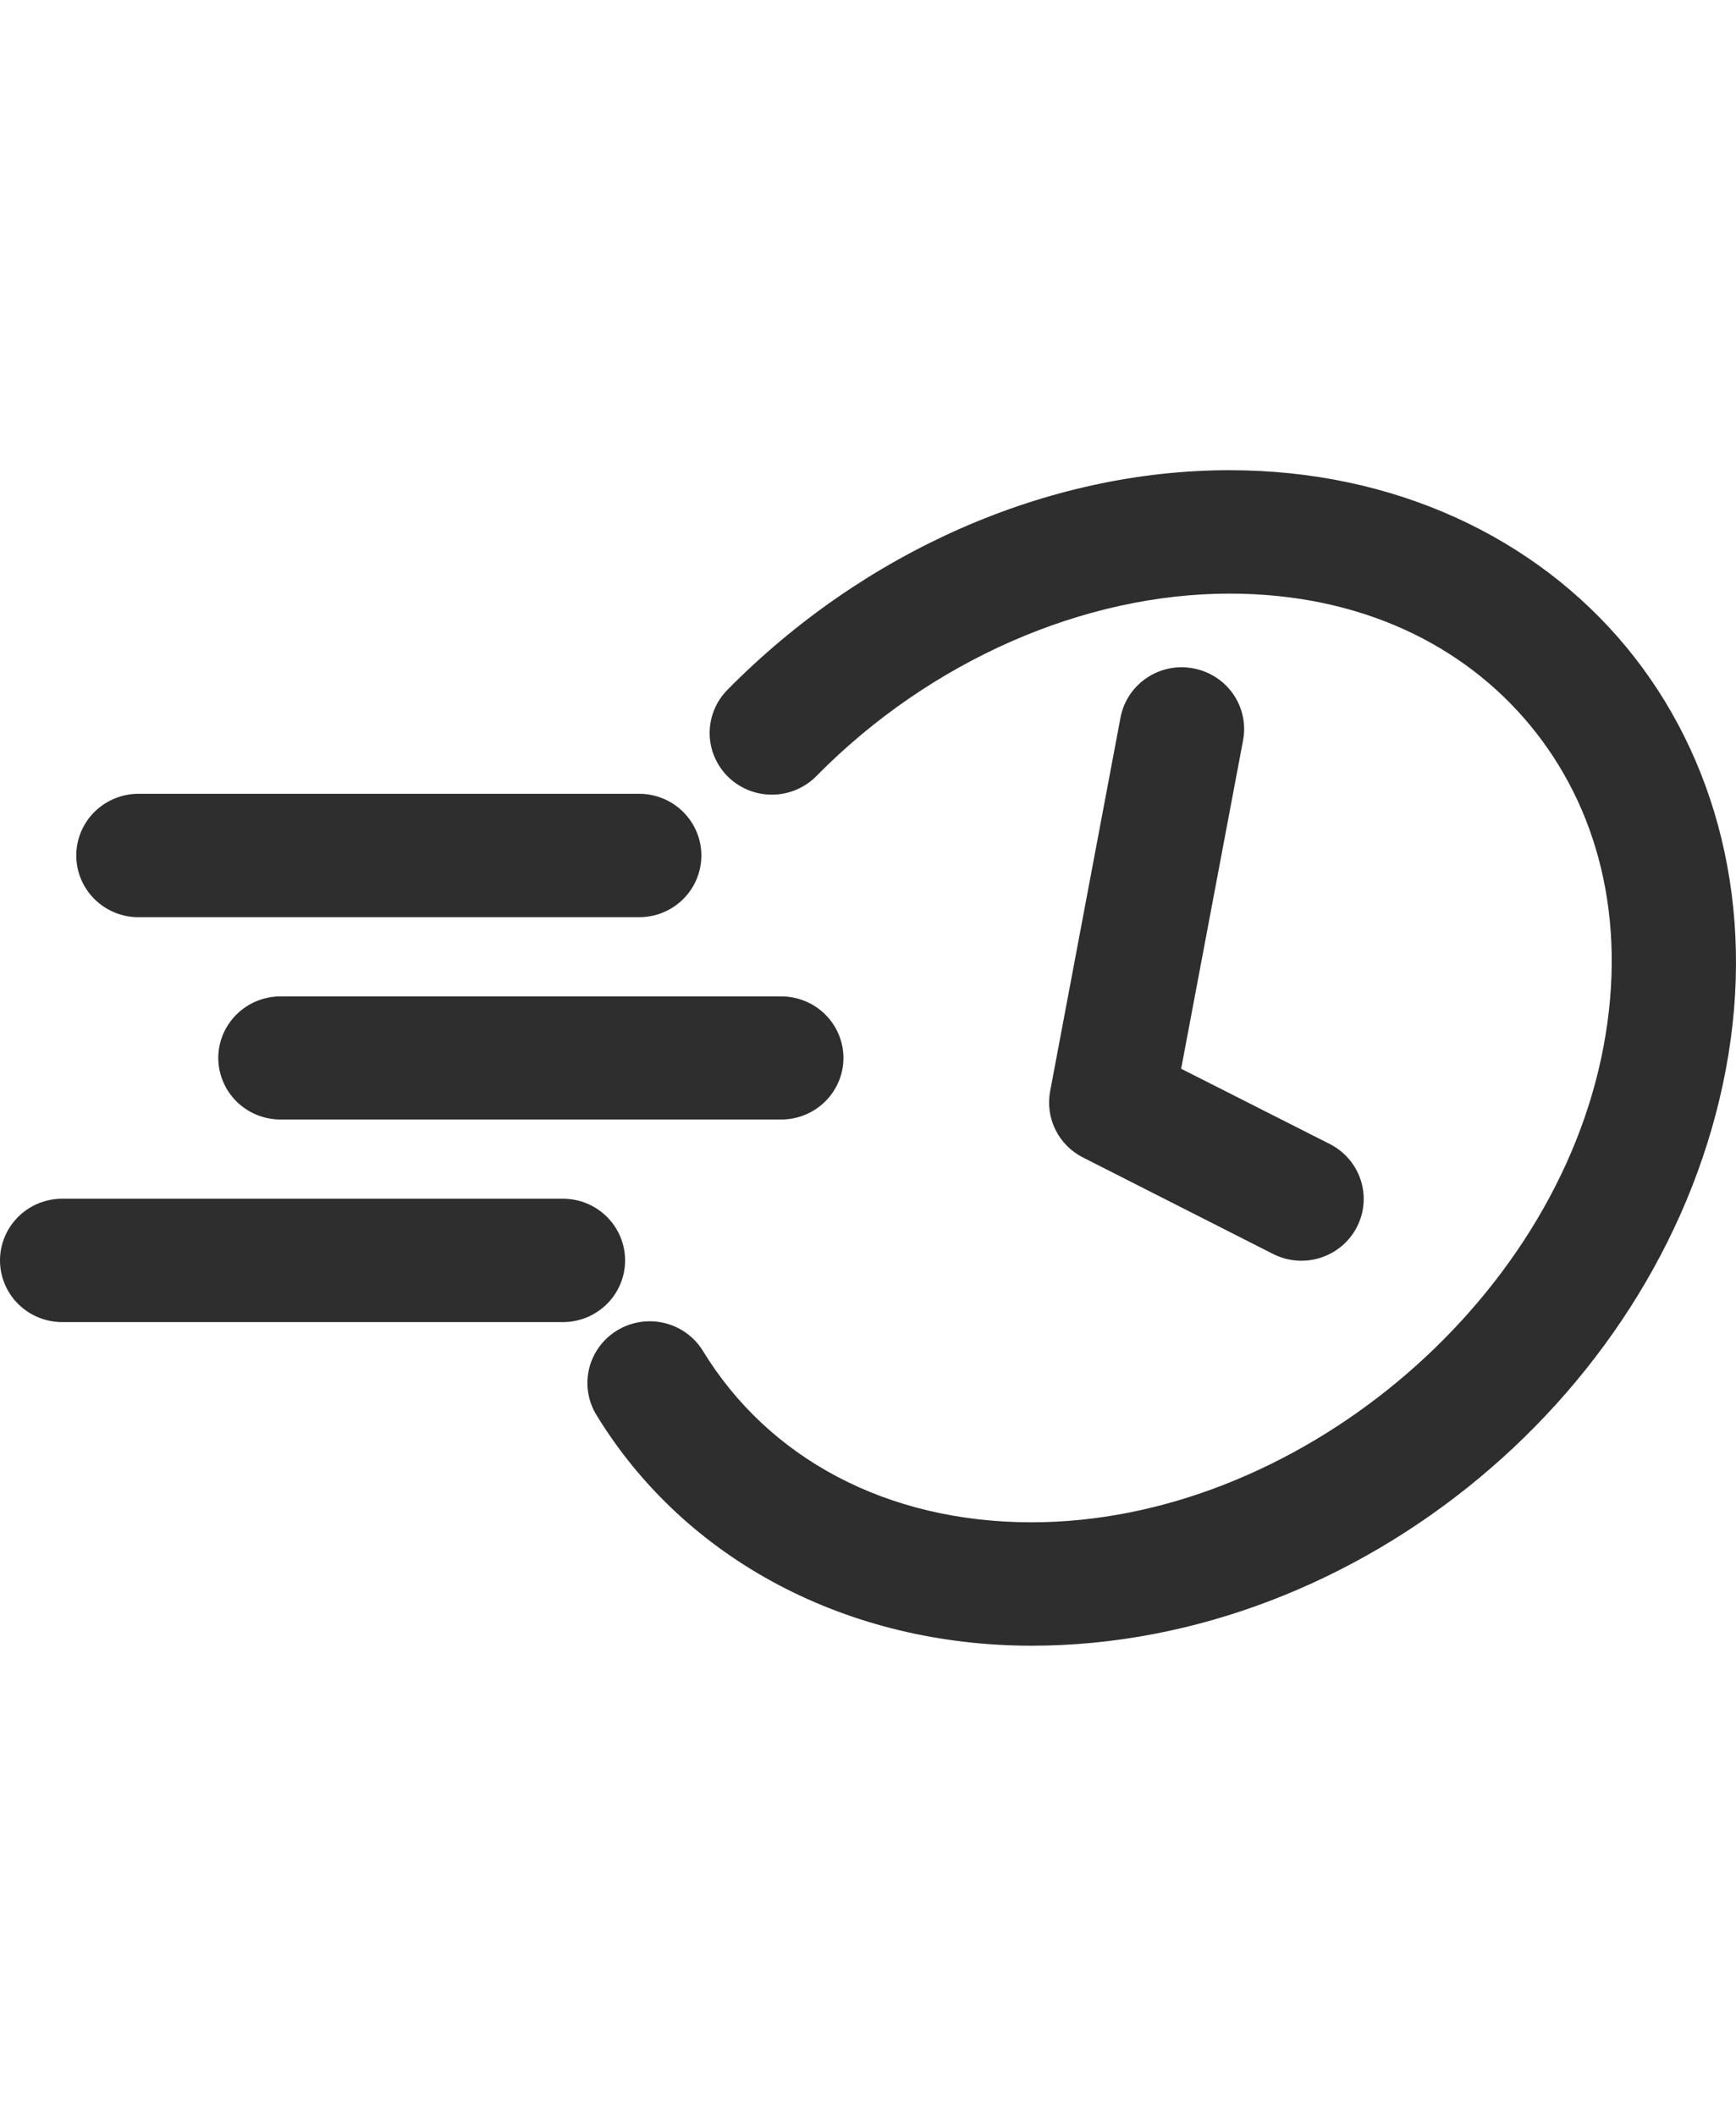
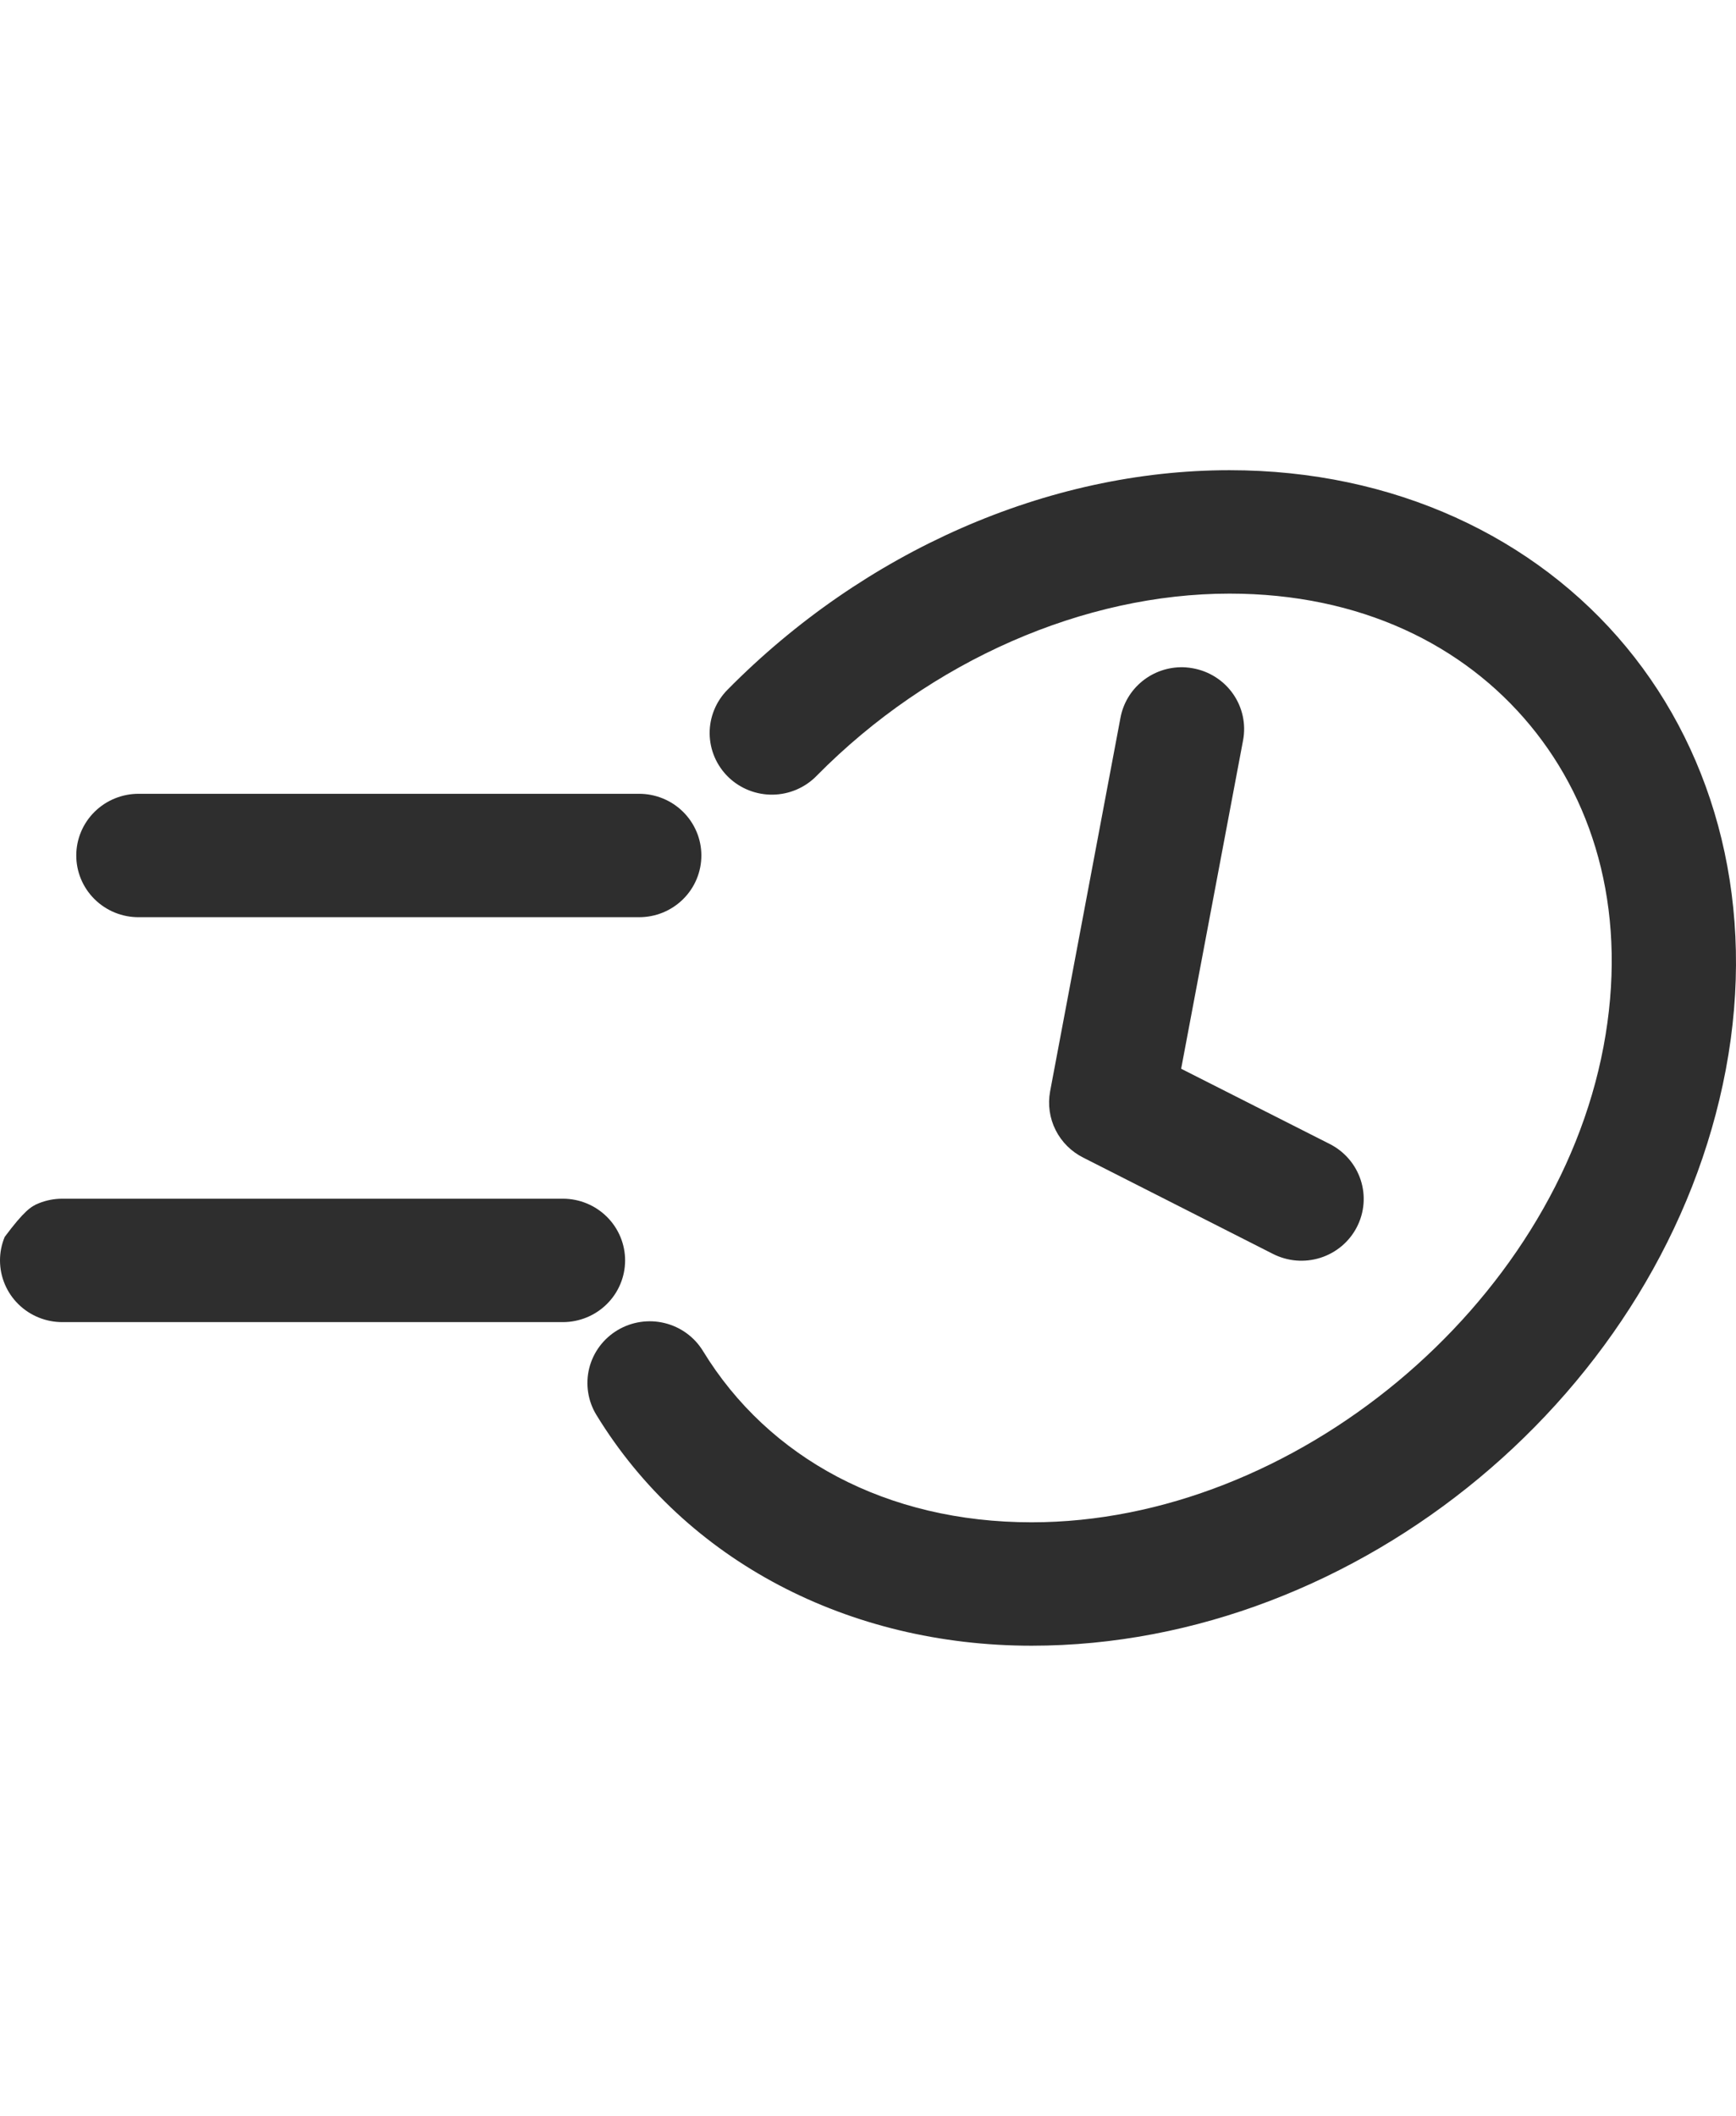
<svg xmlns="http://www.w3.org/2000/svg" width="96" height="117" viewBox="0 0 96 117" fill="none">
  <path d="M67.993 26C77.08 26 84.902 29.699 89.93 35.775C94.958 41.851 97.117 50.212 95.439 59.129C92.093 76.92 75.177 91 57.049 91C46.941 91 37.918 86.324 32.98 78.238L32.979 78.237C32.745 77.854 32.59 77.428 32.523 76.985C32.455 76.541 32.476 76.089 32.584 75.654C32.693 75.219 32.888 74.809 33.156 74.448C33.425 74.088 33.762 73.783 34.149 73.552C34.93 73.084 35.867 72.943 36.752 73.159C37.639 73.375 38.402 73.931 38.875 74.705C42.498 80.637 49.043 84.176 57.049 84.176C71.542 84.176 85.978 72.201 88.674 57.871C90.017 50.727 88.297 44.555 84.616 40.107C80.935 35.658 75.217 32.824 67.993 32.824C59.979 32.824 51.474 36.502 45.164 42.894L45.164 42.895C44.85 43.219 44.473 43.478 44.057 43.657C43.642 43.837 43.194 43.933 42.74 43.941C42.287 43.948 41.836 43.866 41.415 43.701C40.993 43.535 40.608 43.288 40.283 42.975L40.282 42.974C39.958 42.66 39.699 42.286 39.52 41.872C39.342 41.459 39.248 41.014 39.243 40.564C39.239 40.114 39.325 39.668 39.495 39.252C39.665 38.835 39.917 38.455 40.235 38.135C47.76 30.512 57.896 26 67.993 26Z" fill="#2E2E2E" />
-   <path d="M31.139 66.283C31.59 66.284 32.038 66.374 32.455 66.547C32.872 66.72 33.25 66.973 33.569 67.291C33.887 67.609 34.139 67.986 34.311 68.401C34.482 68.816 34.57 69.26 34.568 69.708C34.564 70.609 34.202 71.472 33.559 72.108C32.917 72.745 32.047 73.103 31.139 73.107H3.454C3.003 73.108 2.556 73.022 2.138 72.852C1.72 72.683 1.339 72.433 1.018 72.117C0.697 71.802 0.442 71.427 0.267 71.013C0.093 70.6 0.002 70.156 2.63123e-05 69.708C-0.002 69.258 0.086 68.811 0.26 68.395C0.433 67.978 0.688 67.6 1.009 67.282C1.33 66.963 1.712 66.711 2.132 66.54C2.551 66.369 3.001 66.281 3.454 66.283H31.139Z" fill="#2E2E2E" />
+   <path d="M31.139 66.283C31.59 66.284 32.038 66.374 32.455 66.547C32.872 66.72 33.25 66.973 33.569 67.291C33.887 67.609 34.139 67.986 34.311 68.401C34.482 68.816 34.57 69.26 34.568 69.708C34.564 70.609 34.202 71.472 33.559 72.108C32.917 72.745 32.047 73.103 31.139 73.107H3.454C3.003 73.108 2.556 73.022 2.138 72.852C1.72 72.683 1.339 72.433 1.018 72.117C0.697 71.802 0.442 71.427 0.267 71.013C0.093 70.6 0.002 70.156 2.63123e-05 69.708C-0.002 69.258 0.086 68.811 0.26 68.395C1.33 66.963 1.712 66.711 2.132 66.54C2.551 66.369 3.001 66.281 3.454 66.283H31.139Z" fill="#2E2E2E" />
  <path d="M65.436 36.896H65.442L65.576 36.903C65.708 36.913 65.84 36.929 65.971 36.954C66.417 37.035 66.843 37.201 67.223 37.445C67.604 37.688 67.933 38.004 68.19 38.373C68.448 38.743 68.629 39.159 68.724 39.599C68.819 40.038 68.825 40.492 68.742 40.933V40.934L65.317 59.097L73.537 63.259C74.349 63.671 74.963 64.385 75.245 65.245C75.526 66.104 75.451 67.039 75.038 67.844L75.038 67.844C74.832 68.246 74.548 68.604 74.203 68.896C73.857 69.188 73.456 69.41 73.024 69.548C72.591 69.686 72.135 69.738 71.683 69.701C71.23 69.663 70.789 69.537 70.385 69.331L59.905 64.012C59.243 63.68 58.706 63.146 58.375 62.488C58.044 61.83 57.937 61.084 58.069 60.36L58.069 60.356L61.96 39.697C62.107 38.896 62.538 38.174 63.174 37.661C63.812 37.146 64.615 36.875 65.436 36.896Z" fill="#2E2E2E" />
-   <path d="M43.214 55.096C44.123 55.1 44.994 55.459 45.637 56.097C46.279 56.735 46.642 57.599 46.643 58.501V58.505C46.64 59.406 46.277 60.268 45.635 60.905C44.992 61.541 44.122 61.9 43.214 61.904H15.524C15.073 61.905 14.626 61.819 14.208 61.65C13.79 61.48 13.409 61.23 13.088 60.915C12.767 60.599 12.512 60.224 12.338 59.81C12.163 59.397 12.072 58.953 12.07 58.505V58.501C12.071 58.053 12.161 57.608 12.335 57.194C12.51 56.78 12.765 56.404 13.086 56.088C13.407 55.772 13.788 55.521 14.206 55.351C14.624 55.181 15.072 55.095 15.524 55.096H43.214Z" fill="#2E2E2E" />
  <path d="M35.332 43.893C35.783 43.892 36.23 43.978 36.647 44.148C37.066 44.317 37.446 44.567 37.767 44.883C38.088 45.198 38.343 45.574 38.518 45.987C38.693 46.4 38.784 46.844 38.785 47.292C38.787 47.742 38.699 48.189 38.526 48.605C38.353 49.022 38.098 49.4 37.777 49.718C37.456 50.037 37.074 50.289 36.654 50.461C36.234 50.632 35.785 50.718 35.332 50.717L7.671 50.717C7.218 50.719 6.769 50.632 6.349 50.461C5.929 50.289 5.548 50.037 5.226 49.718C4.905 49.4 4.65 49.022 4.477 48.605C4.304 48.189 4.216 47.742 4.218 47.292C4.219 46.844 4.31 46.4 4.485 45.987C4.66 45.574 4.915 45.198 5.236 44.883C5.557 44.567 5.938 44.317 6.356 44.148C6.773 43.978 7.22 43.892 7.671 43.893H35.332Z" fill="#2E2E2E" />
</svg>